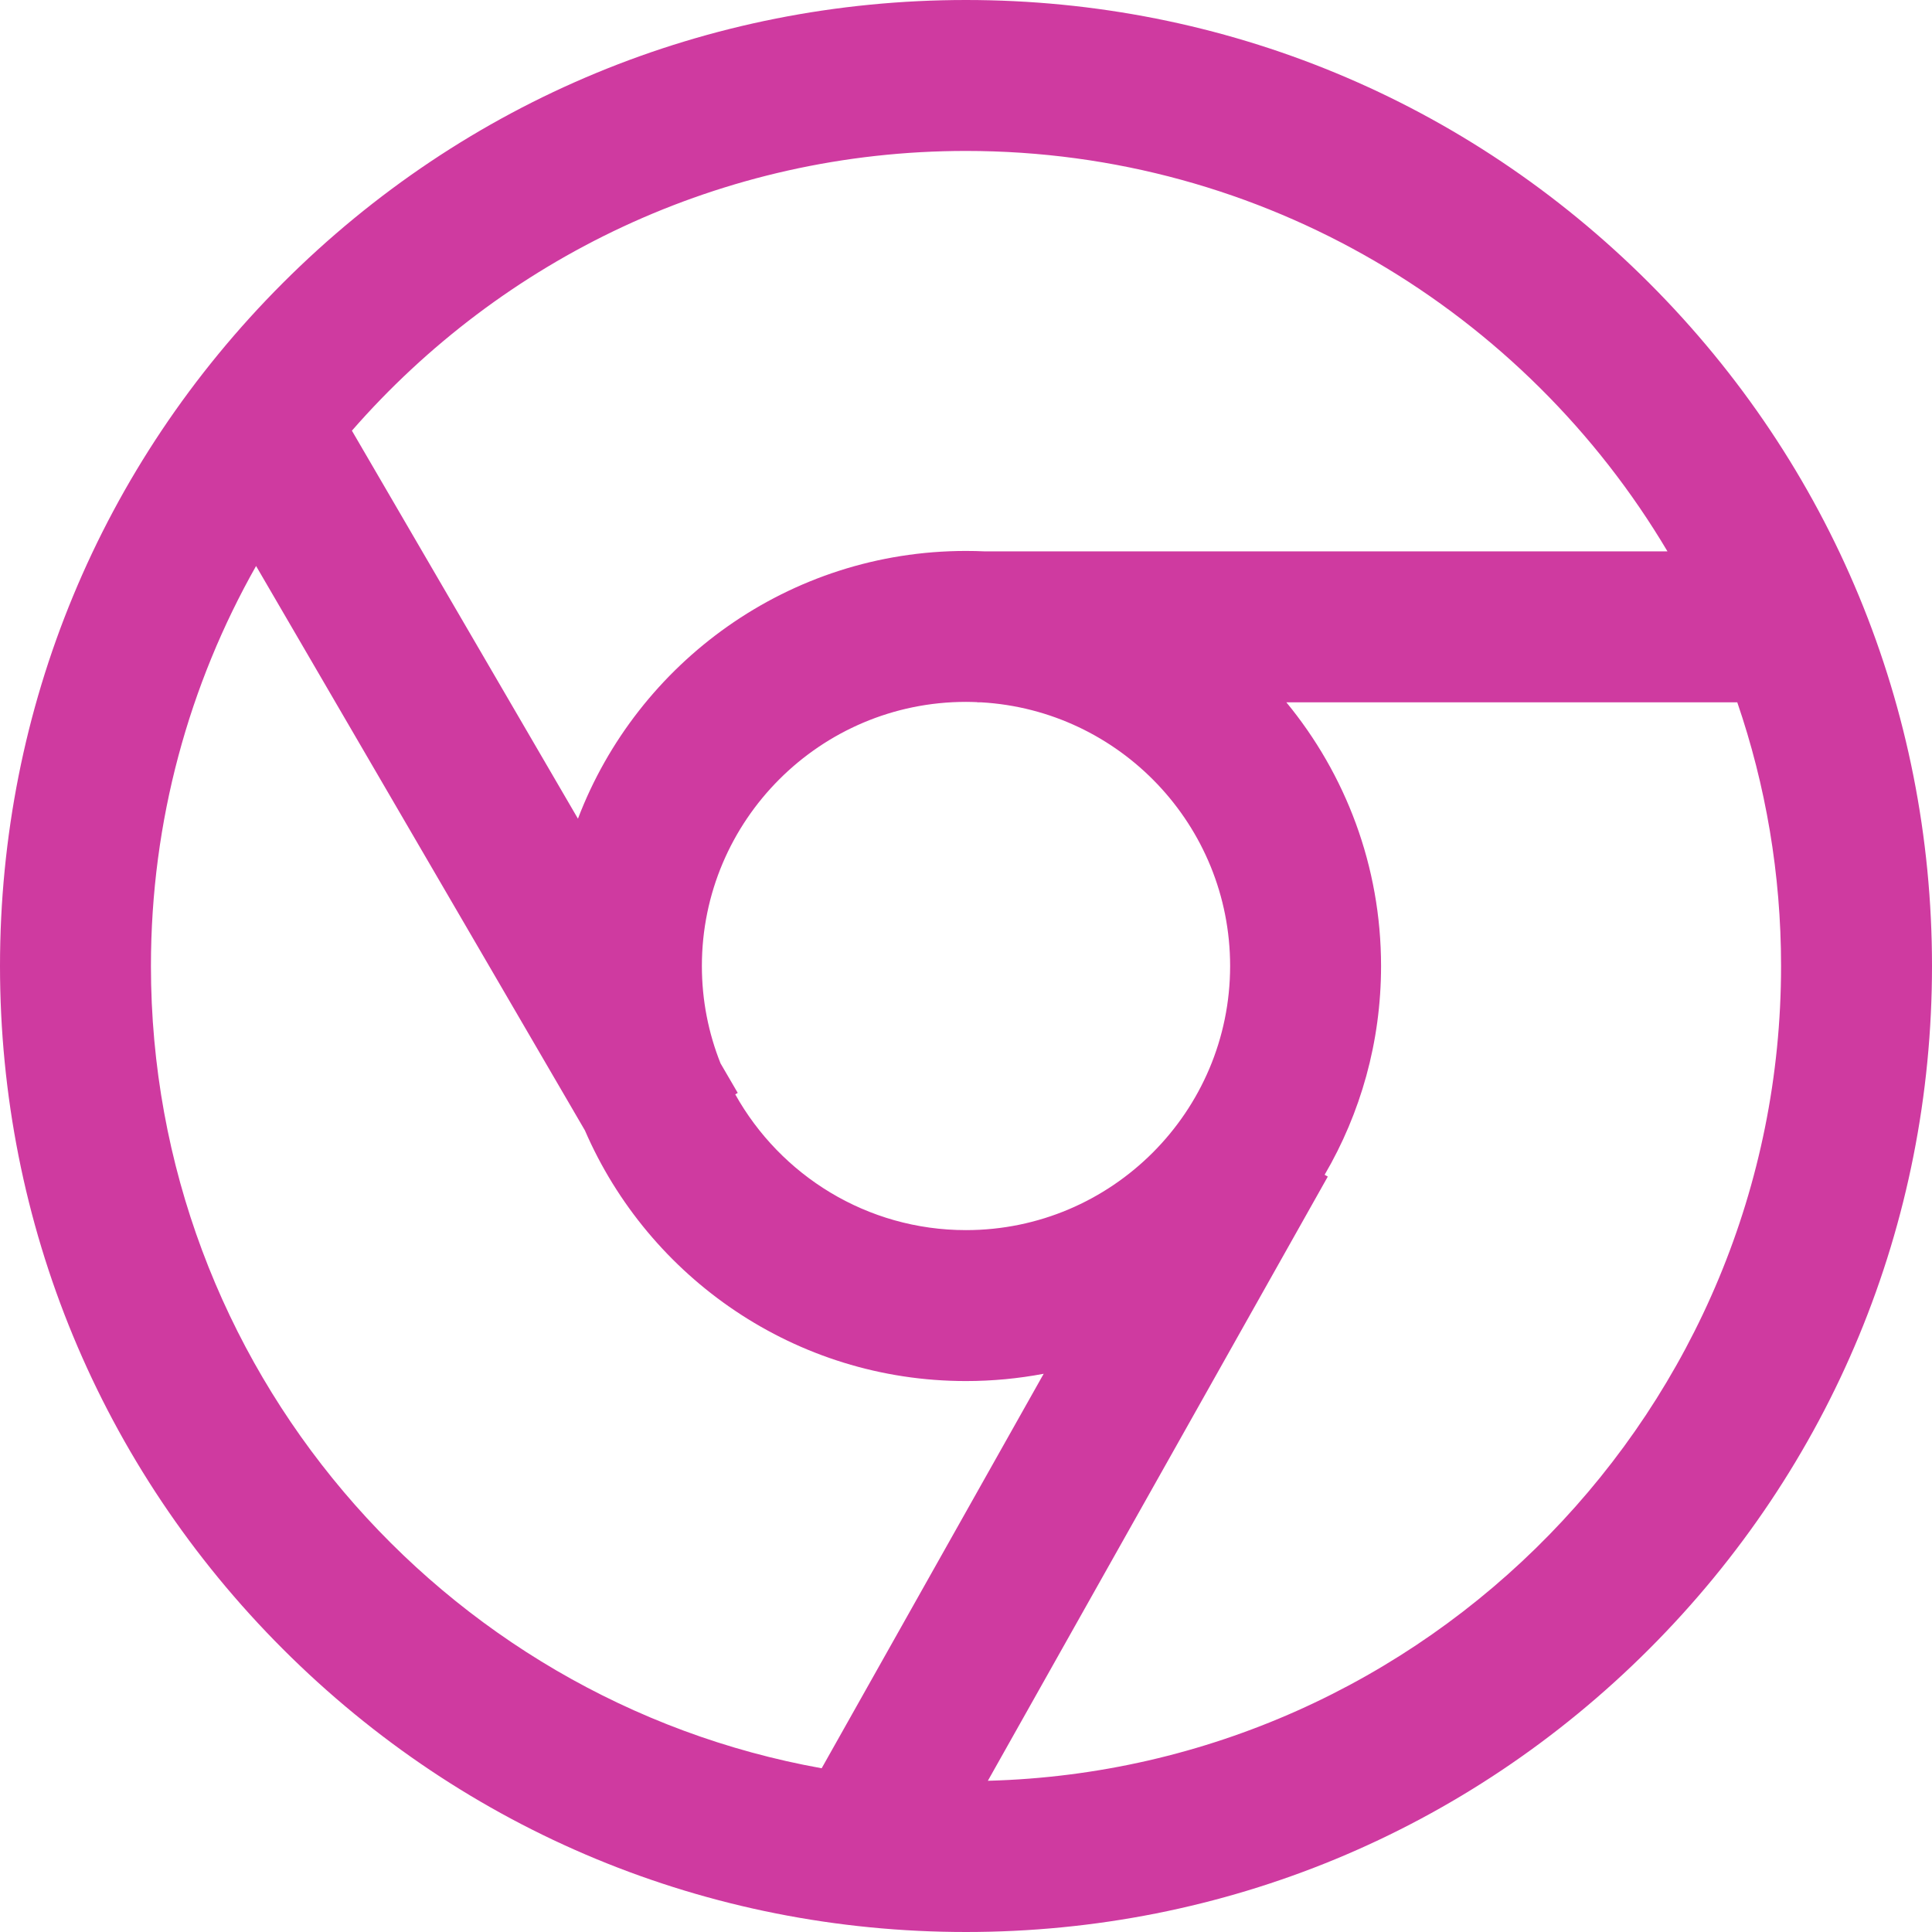
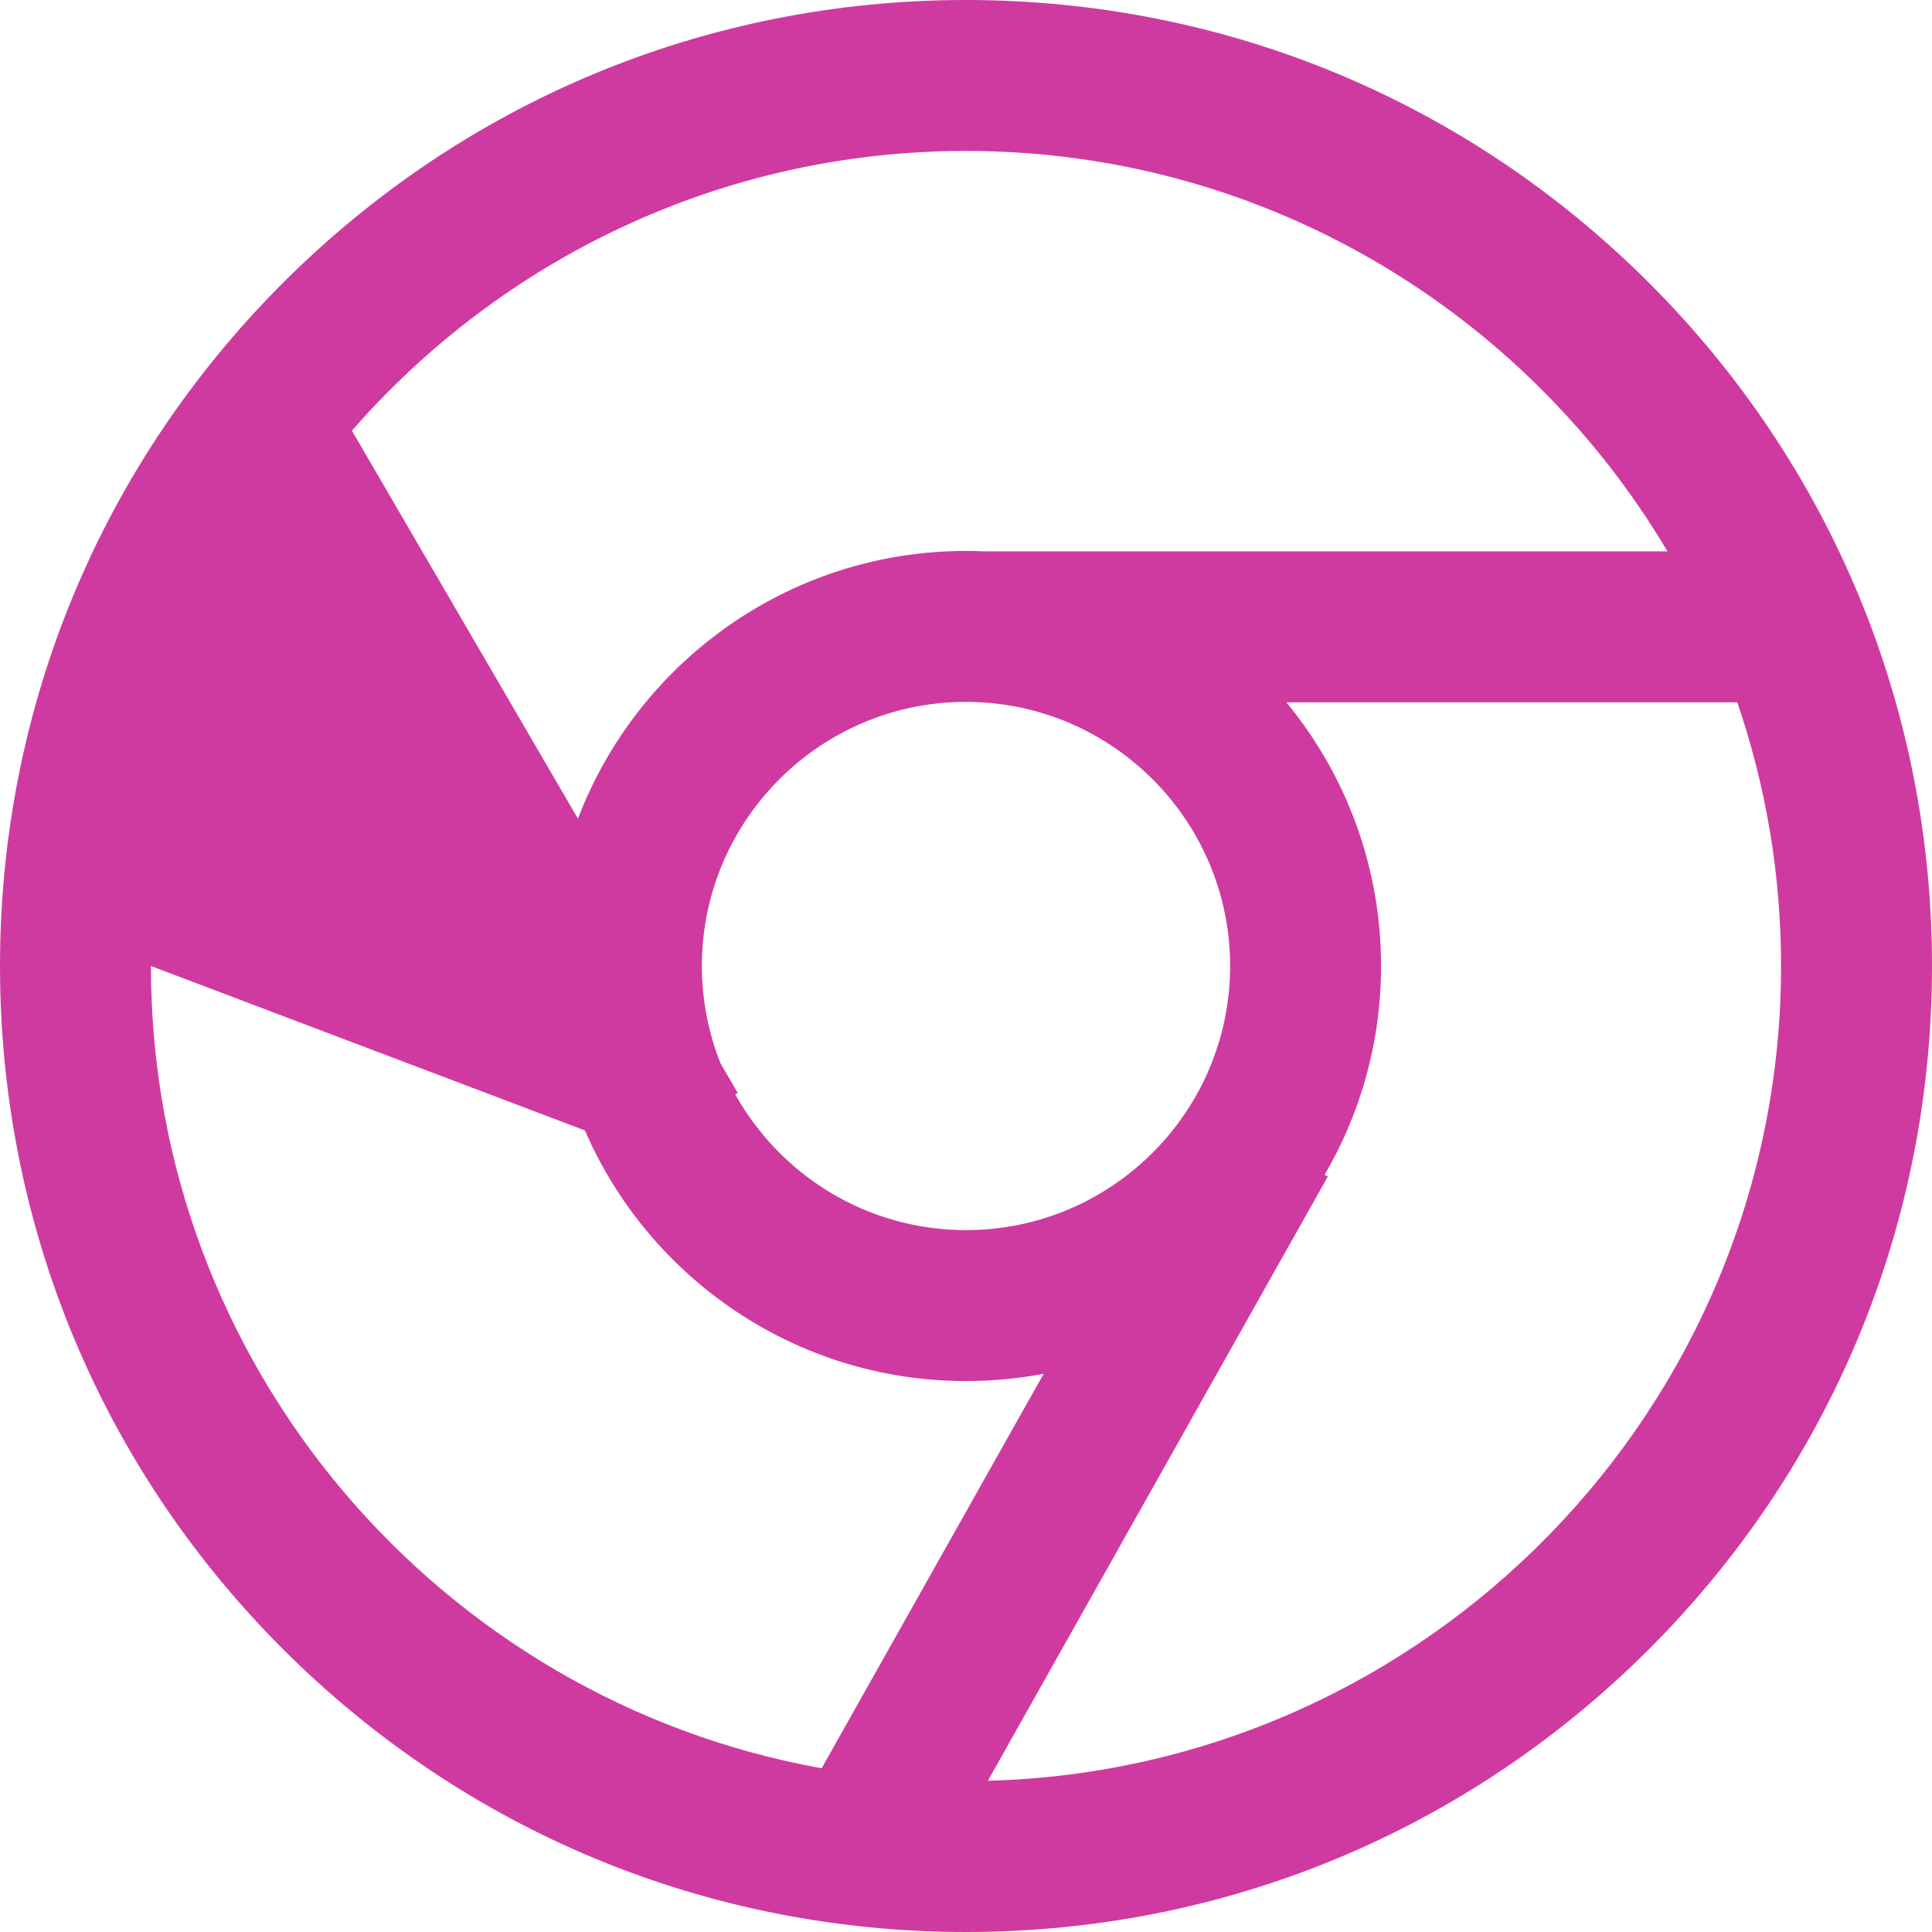
<svg xmlns="http://www.w3.org/2000/svg" width="48" height="48" viewBox="0 0 48 48" fill="none">
-   <path d="M40.971 7.029C36.438 2.496 30.411 0 24 0C17.589 0 11.562 2.496 7.029 7.029C2.496 11.562 0 17.589 0 24C0 30.411 2.496 36.438 7.029 40.971C11.562 45.504 17.589 48 24 48C30.411 48 36.438 45.504 40.971 40.971C45.504 36.438 48 30.411 48 24C48 17.589 45.504 11.562 40.971 7.029ZM24 3.75C31.407 3.75 37.897 7.748 41.428 13.699H24.477C24.319 13.692 24.16 13.688 24 13.688C19.602 13.688 15.839 16.455 14.359 20.34L8.743 10.7C12.458 6.444 17.92 3.75 24 3.75ZM17.902 26.42C17.603 25.671 17.438 24.855 17.438 24C17.438 20.381 20.381 17.438 24 17.438C24.094 17.438 24.188 17.441 24.281 17.445V17.449H24.375C27.82 17.644 30.562 20.507 30.562 24C30.562 27.619 27.619 30.562 24 30.562C21.538 30.562 19.39 29.199 18.267 27.189L18.329 27.153L17.902 26.42ZM20.414 43.932C10.953 42.235 3.75 33.943 3.75 24C3.75 20.391 4.7 17 6.362 14.062L14.532 28.085C16.117 31.745 19.764 34.312 24 34.312C24.659 34.312 25.304 34.249 25.93 34.131L20.414 43.932ZM24.543 44.243L32.989 29.232L32.91 29.187C33.801 27.663 34.312 25.89 34.312 24C34.312 21.515 33.428 19.232 31.959 17.449H43.162C43.867 19.505 44.25 21.708 44.25 24C44.25 34.984 35.459 43.954 24.543 44.243Z" fill="#CF3AA0" />
+   <path d="M40.971 7.029C36.438 2.496 30.411 0 24 0C17.589 0 11.562 2.496 7.029 7.029C2.496 11.562 0 17.589 0 24C0 30.411 2.496 36.438 7.029 40.971C11.562 45.504 17.589 48 24 48C30.411 48 36.438 45.504 40.971 40.971C45.504 36.438 48 30.411 48 24C48 17.589 45.504 11.562 40.971 7.029ZM24 3.75C31.407 3.75 37.897 7.748 41.428 13.699H24.477C24.319 13.692 24.16 13.688 24 13.688C19.602 13.688 15.839 16.455 14.359 20.34L8.743 10.7C12.458 6.444 17.92 3.75 24 3.75ZM17.902 26.42C17.603 25.671 17.438 24.855 17.438 24C17.438 20.381 20.381 17.438 24 17.438C24.094 17.438 24.188 17.441 24.281 17.445V17.449H24.375C27.82 17.644 30.562 20.507 30.562 24C30.562 27.619 27.619 30.562 24 30.562C21.538 30.562 19.39 29.199 18.267 27.189L18.329 27.153L17.902 26.42ZM20.414 43.932C10.953 42.235 3.75 33.943 3.75 24L14.532 28.085C16.117 31.745 19.764 34.312 24 34.312C24.659 34.312 25.304 34.249 25.93 34.131L20.414 43.932ZM24.543 44.243L32.989 29.232L32.91 29.187C33.801 27.663 34.312 25.89 34.312 24C34.312 21.515 33.428 19.232 31.959 17.449H43.162C43.867 19.505 44.25 21.708 44.25 24C44.25 34.984 35.459 43.954 24.543 44.243Z" fill="#CF3AA0" />
</svg>